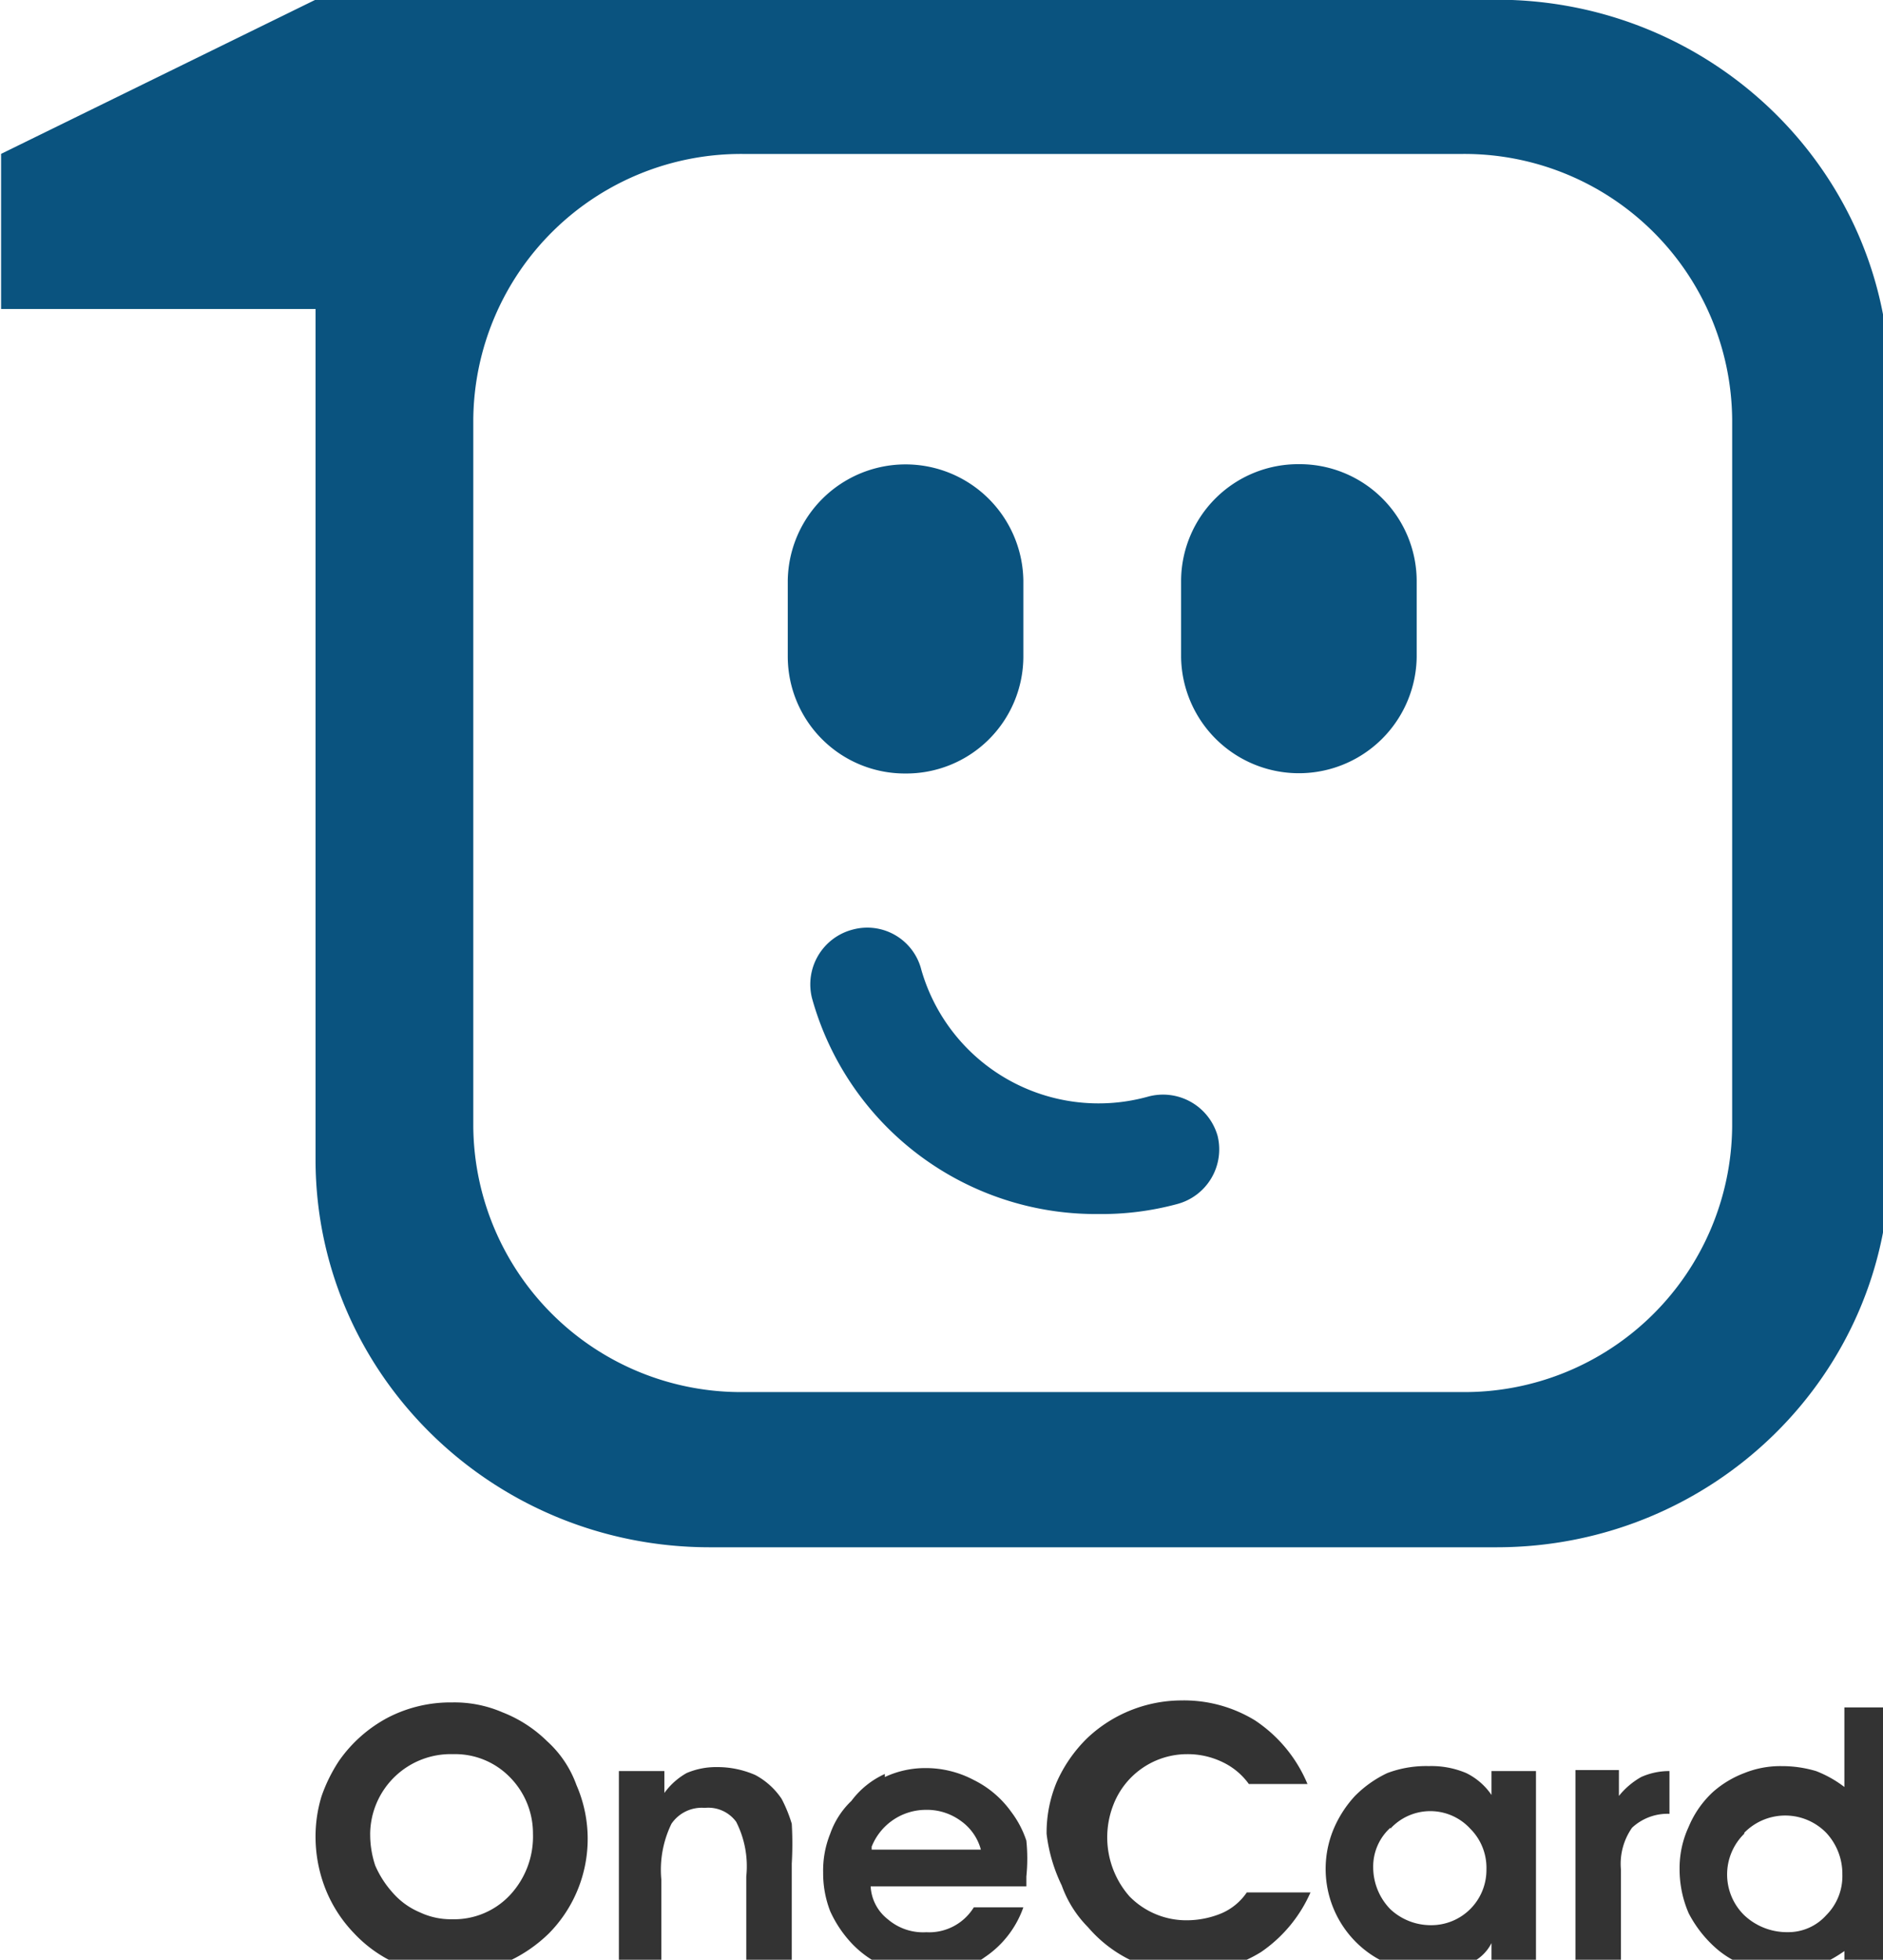
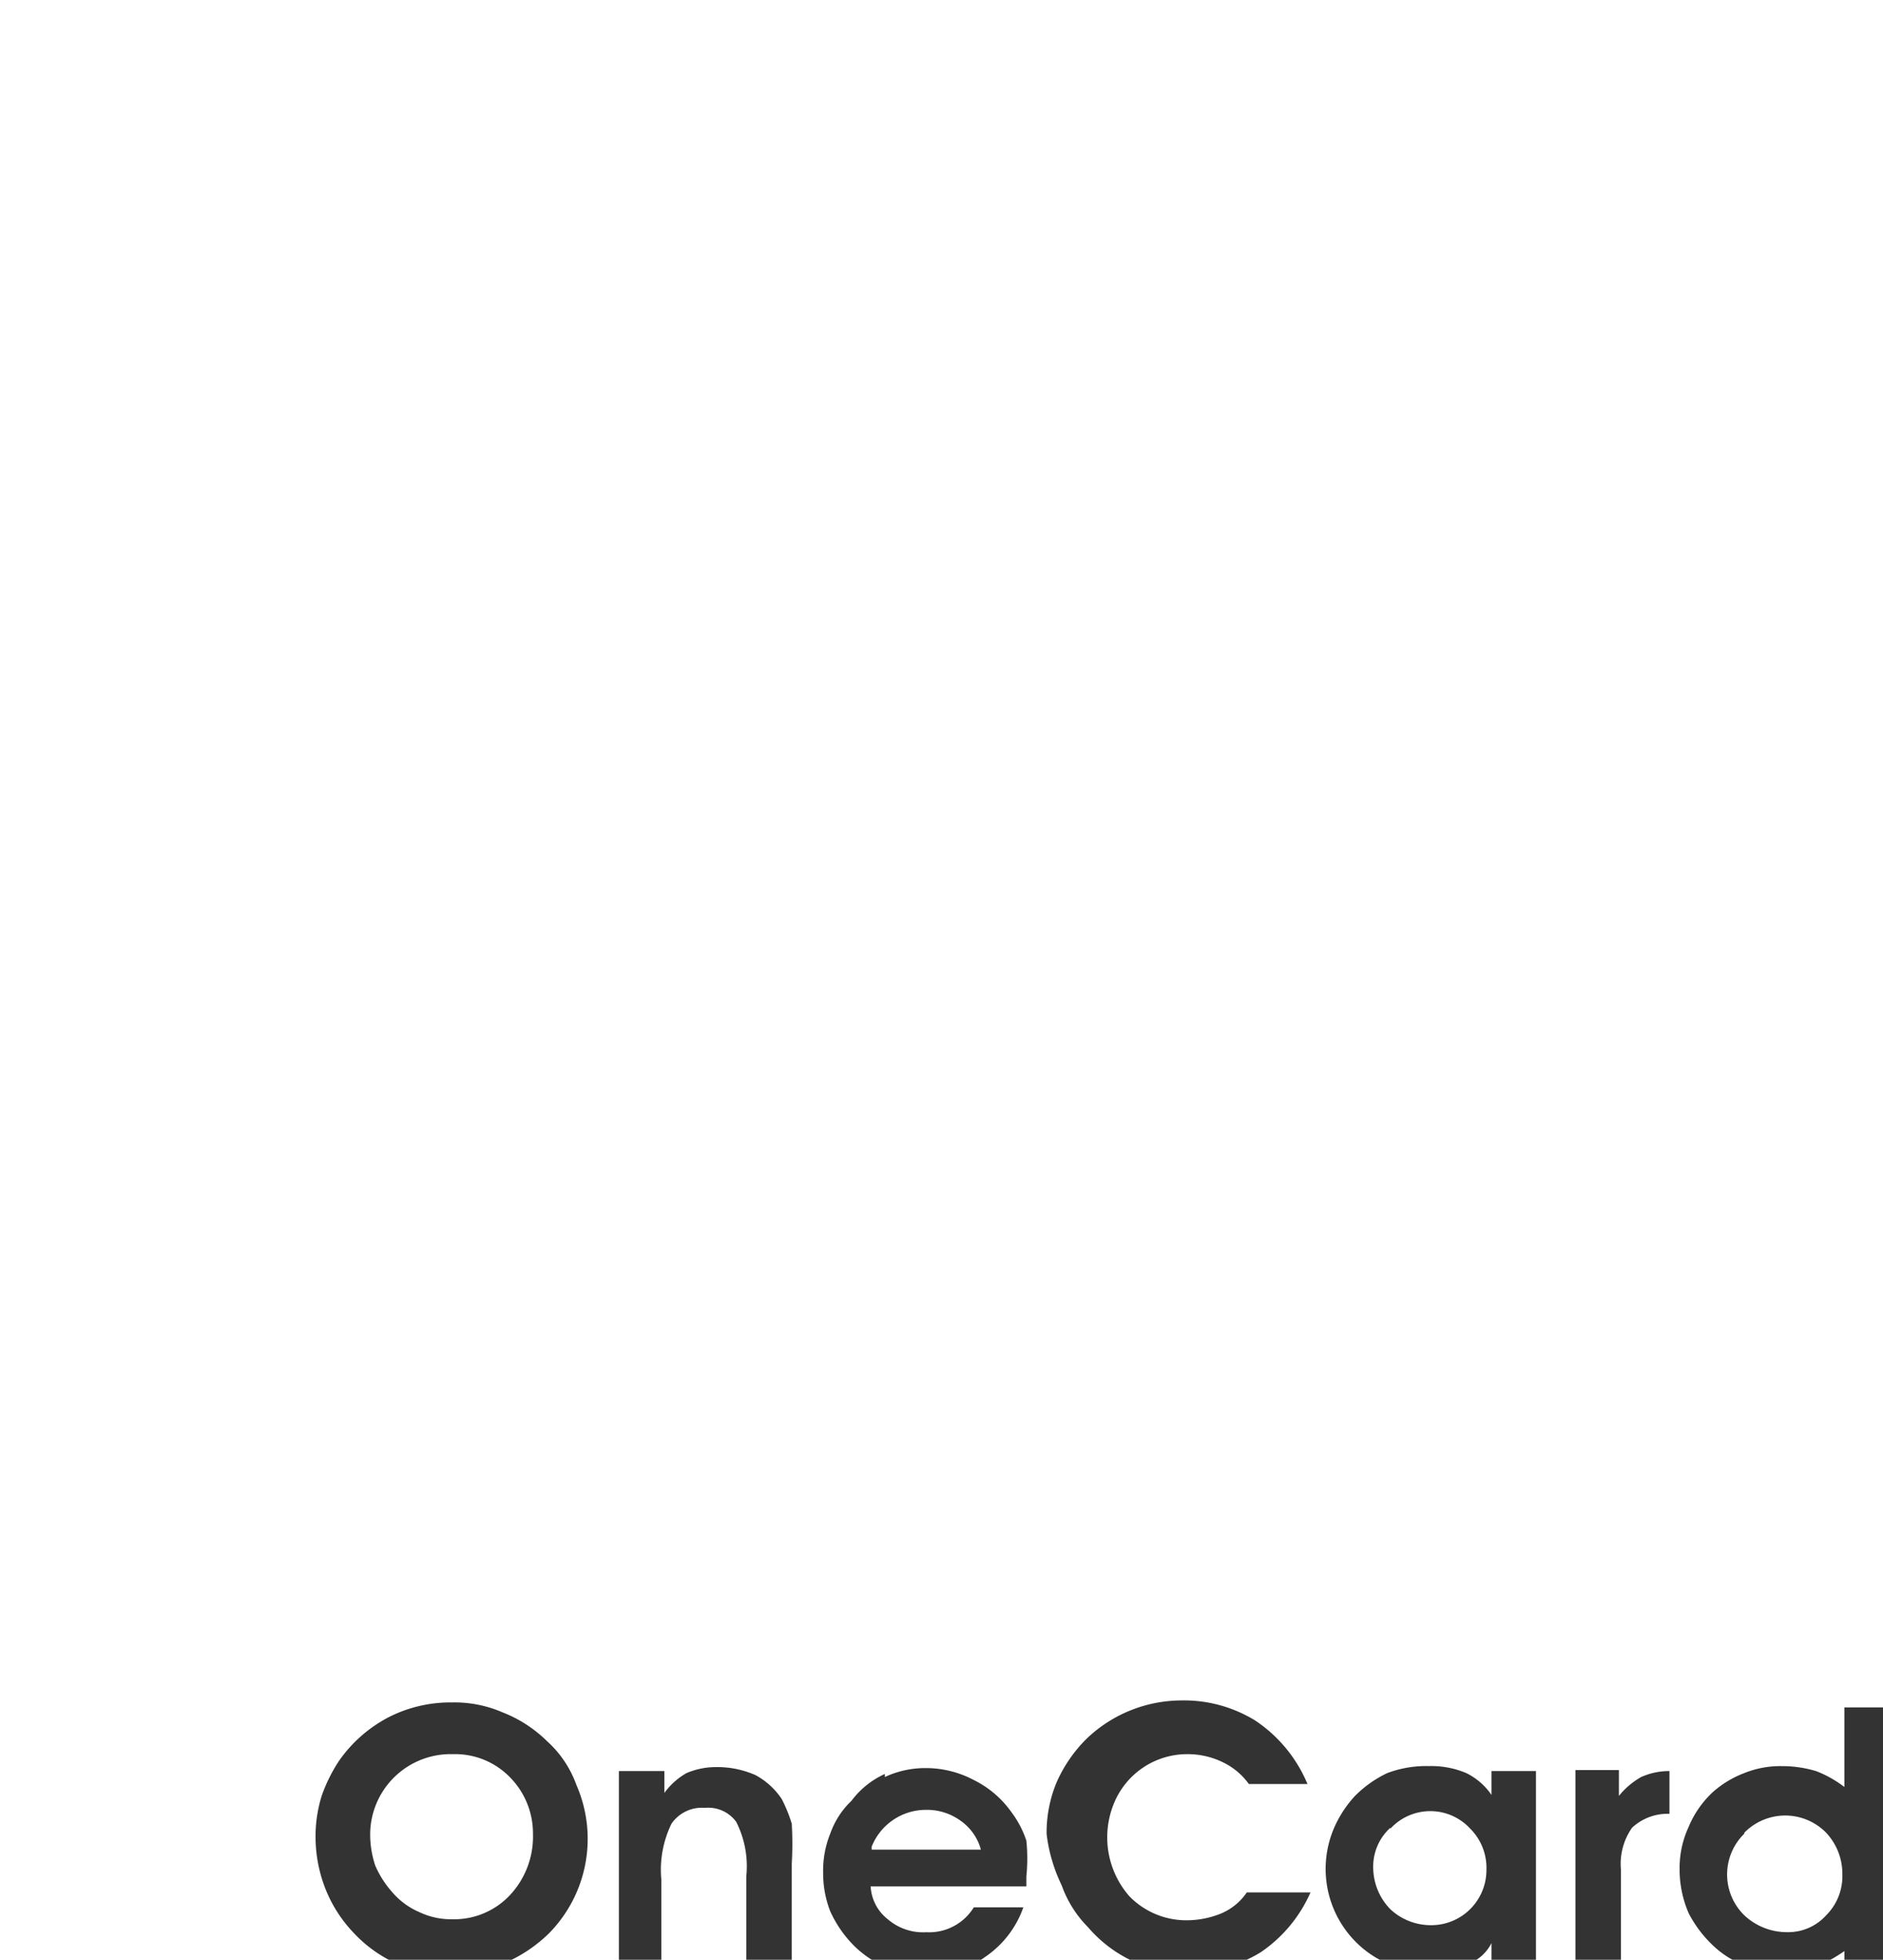
<svg xmlns="http://www.w3.org/2000/svg" width="149" height="155" viewBox="0 0 149 155">
  <defs>
    <clipPath id="clip-path">
      <rect id="crop" width="149" height="155" transform="translate(-0.441 -0.317)" fill="none" />
    </clipPath>
  </defs>
  <g id="logo" transform="translate(0.441 0.317)" clip-path="url(#clip-path)">
    <g id="Group_29754" data-name="Group 29754" transform="translate(-0.355 -0.34)">
      <g id="Group_29753" data-name="Group 29753">
-         <path id="Path_13196" data-name="Path 13196" d="M118.336,0H24.883L0,12.193V24.464H24.883V91.8c.044,16.912,14,30.6,31.2,30.6h62.248c17.189,0,31.124-13.7,31.124-30.6V30.6C149.459,13.7,135.525,0,118.336,0Zm18.642,89.125a21.185,21.185,0,0,1-21.363,21H58.728a21.185,21.185,0,0,1-21.363-21V33.2a21.185,21.185,0,0,1,21.363-21h56.888a21.185,21.185,0,0,1,21.363,21Z" fill="#0a537f" />
-         <path id="Path_13197" data-name="Path 13197" d="M72.921,63.083A4.49,4.49,0,0,0,67.4,60.022l-.066.018A14.59,14.59,0,0,1,49.48,49.953c-.01-.04-.021-.081-.032-.12a4.41,4.41,0,0,0-5.409-3.026,4.476,4.476,0,0,0-3.2,5.428A23.3,23.3,0,0,0,63.482,69.3a22.936,22.936,0,0,0,6.241-.787,4.477,4.477,0,0,0,3.2-5.428Z" transform="translate(23.33 26.743)" fill="#0a537f" />
-         <path id="Path_13198" data-name="Path 13198" d="M68.671,23.35a9.263,9.263,0,0,0-9.321,9.2v6.057a9.322,9.322,0,0,0,18.642,0V32.553A9.263,9.263,0,0,0,68.671,23.35Z" transform="translate(34.023 13.386)" fill="#0a537f" />
-         <path id="Path_13199" data-name="Path 13199" d="M48.888,47.814a9.263,9.263,0,0,0,9.321-9.2V32.553a9.322,9.322,0,0,0-18.642,0v6.057A9.263,9.263,0,0,0,48.888,47.814Z" transform="translate(22.682 13.386)" fill="#0a537f" />
-       </g>
+         </g>
      <path id="Path_13200" data-name="Path 13200" d="M140.393,86.051v20.531h-3.6v-1.259a11.268,11.268,0,0,1-2.32,1.259,9.266,9.266,0,0,1-2.641.393,8.131,8.131,0,0,1-2.8-.472,7.4,7.4,0,0,1-2.32-1.337,9.543,9.543,0,0,1-2.24-2.832,8.752,8.752,0,0,1-.72-3.54,7.75,7.75,0,0,1,.72-3.3,7.866,7.866,0,0,1,1.92-2.753,8.028,8.028,0,0,1,2.48-1.495,7.634,7.634,0,0,1,2.96-.551,9.426,9.426,0,0,1,2.72.393,9,9,0,0,1,2.24,1.258V86.051Zm-11.522,9.99a4.508,4.508,0,0,0,0,6.45,4.927,4.927,0,0,0,3.44,1.337,4.031,4.031,0,0,0,3.041-1.337,4.364,4.364,0,0,0,1.28-3.225,4.753,4.753,0,0,0-1.28-3.3,4.535,4.535,0,0,0-6.335-.143c-.05.047-.1.095-.146.143ZM16.3,93.052a12.639,12.639,0,0,1,1.36-2.753,10.979,10.979,0,0,1,3.92-3.461,10.79,10.79,0,0,1,5.04-1.18,9.583,9.583,0,0,1,4,.787,10.418,10.418,0,0,1,3.52,2.281,8.562,8.562,0,0,1,2.32,3.461,10.642,10.642,0,0,1-2.16,11.721,11.45,11.45,0,0,1-3.52,2.36,10.956,10.956,0,0,1-4.161.865,11.131,11.131,0,0,1-4.321-.787,10.478,10.478,0,0,1-3.44-2.438,10.757,10.757,0,0,1-2.24-3.461,11.245,11.245,0,0,1-.8-4.012A10.838,10.838,0,0,1,16.3,93.052Zm3.84,3.068a7.739,7.739,0,0,0,.4,2.438,7.854,7.854,0,0,0,1.36,2.124,5.839,5.839,0,0,0,2.16,1.573,5.762,5.762,0,0,0,2.56.551,6.051,6.051,0,0,0,4.561-1.888,6.779,6.779,0,0,0,1.84-4.877,6.316,6.316,0,0,0-1.84-4.484A6.054,6.054,0,0,0,26.7,89.749a6.371,6.371,0,0,0-6.561,6.293ZM39.82,91.086h3.6v1.731a5.489,5.489,0,0,1,1.76-1.573,5.929,5.929,0,0,1,2.4-.472,7.469,7.469,0,0,1,3.04.63A5.8,5.8,0,0,1,52.7,93.289a11.269,11.269,0,0,1,.8,1.966,27.66,27.66,0,0,1,0,3.146v7.866H49.9V99.424a7.75,7.75,0,0,0-.8-4.326,2.739,2.739,0,0,0-2.48-1.1,2.9,2.9,0,0,0-2.641,1.259,8.3,8.3,0,0,0-.8,4.405v6.608H39.82Zm54.487,1.023h-4.64a5.42,5.42,0,0,0-2.08-1.731,6.331,6.331,0,0,0-2.8-.629,6.26,6.26,0,0,0-5.841,4.012A7.065,7.065,0,0,0,80.225,101a6.293,6.293,0,0,0,4.56,1.888,7.224,7.224,0,0,0,2.72-.551,4.622,4.622,0,0,0,2-1.652h5.041a11.134,11.134,0,0,1-3.92,4.72,10.536,10.536,0,0,1-5.841,1.573,11.455,11.455,0,0,1-4.321-.865,10.462,10.462,0,0,1-3.52-2.675,8.944,8.944,0,0,1-2.08-3.3,12.733,12.733,0,0,1-1.2-4.091,10.387,10.387,0,0,1,.8-4.09,11.242,11.242,0,0,1,2.4-3.461A10.9,10.9,0,0,1,84.306,85.5a10.782,10.782,0,0,1,5.841,1.573A11.213,11.213,0,0,1,94.307,92.109Zm6.561,3.461a4.137,4.137,0,0,0-1.36,3.147,4.757,4.757,0,0,0,1.36,3.3,4.683,4.683,0,0,0,3.2,1.259,4.364,4.364,0,0,0,4.4-4.326c0-.027,0-.053,0-.08a4.365,4.365,0,0,0-1.28-3.225,4.291,4.291,0,0,0-5.988-.327,4.128,4.128,0,0,0-.333.327Zm-2.8-2.517a8.962,8.962,0,0,1,2.56-1.809,8.7,8.7,0,0,1,3.28-.551,7.065,7.065,0,0,1,2.96.551,5.174,5.174,0,0,1,2,1.731V91.086h3.52v15.732h-3.52v-2.124a3.421,3.421,0,0,1-1.84,1.652,6.986,6.986,0,0,1-3.041.63,8.073,8.073,0,0,1-5.841-2.36,8.186,8.186,0,0,1-1.76-8.968A9.024,9.024,0,0,1,98.068,93.052Zm20.883,0a6.126,6.126,0,0,1,1.76-1.495,5.433,5.433,0,0,1,2.24-.472v3.382a4.121,4.121,0,0,0-2.96,1.1,4.971,4.971,0,0,0-.88,3.3v7.866h-3.6V91.007h3.441ZM59.823,97.3h8.641a4.09,4.09,0,0,0-1.6-2.281,4.534,4.534,0,0,0-2.8-.865,4.622,4.622,0,0,0-4.241,2.911Zm1.04-5.742a7.545,7.545,0,0,1,3.2-.708,8.113,8.113,0,0,1,3.84.944,7.961,7.961,0,0,1,2.96,2.517,7.812,7.812,0,0,1,1.2,2.281,13.856,13.856,0,0,1,0,2.832v.786H59.743a3.522,3.522,0,0,0,1.36,2.6,4.286,4.286,0,0,0,3.04,1.023,4.153,4.153,0,0,0,3.761-1.967h3.92a7.882,7.882,0,0,1-3.04,3.933,7.447,7.447,0,0,1-4.56,1.416,9.016,9.016,0,0,1-3.28-.629,8.007,8.007,0,0,1-2.641-1.809,9.347,9.347,0,0,1-1.76-2.6,8.289,8.289,0,0,1-.56-3.068,7.753,7.753,0,0,1,.56-3.068,6.592,6.592,0,0,1,1.68-2.6,6.777,6.777,0,0,1,2.641-2.124Z" transform="translate(9.066 49.013)" fill="#333" fill-rule="evenodd" />
    </g>
  </g>
</svg>